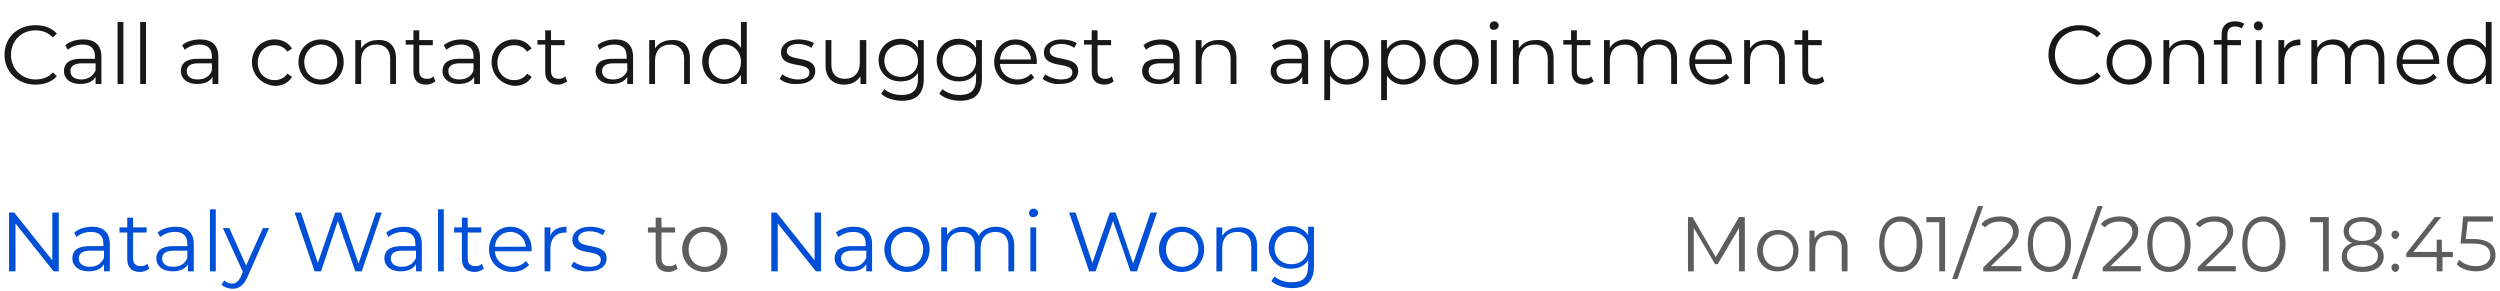
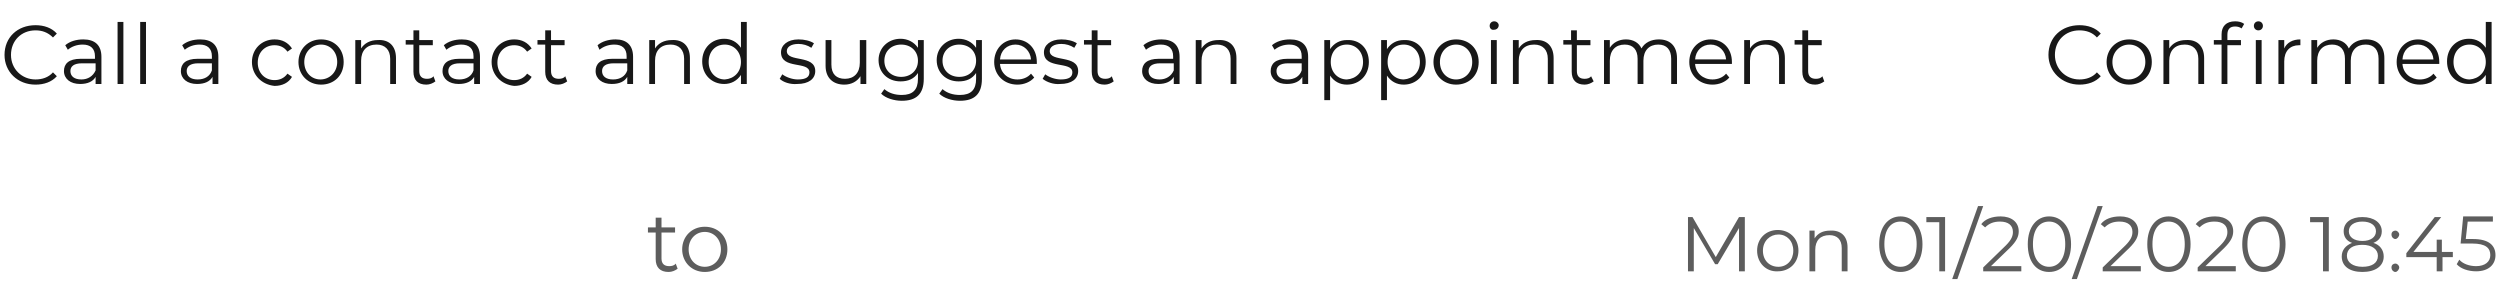
<svg xmlns="http://www.w3.org/2000/svg" xml:space="preserve" width="387" height="45" baseProfile="basic" viewBox="0 0 387 45">
  <path fill="#181818" d="M.7 8.5c0-2.7 2-4.6 4.8-4.6 1.3 0 2.5.4 3.3 1.3l-.6.6C7.4 5 6.5 4.7 5.5 4.7c-2.2 0-3.8 1.6-3.8 3.8 0 2.2 1.7 3.8 3.8 3.8 1 0 2-.3 2.7-1.1l.6.6c-.8.9-2 1.3-3.3 1.3-2.8 0-4.8-2-4.8-4.6zm15 .3V13h-.9v-1.1c-.4.7-1.2 1.1-2.4 1.1-1.5 0-2.5-.8-2.5-2 0-1.1.7-1.9 2.6-1.9h2.2v-.4c0-1.2-.7-1.8-1.9-1.8-.9 0-1.7.3-2.3.8l-.4-.7c.7-.6 1.7-.9 2.8-.9 1.8 0 2.8.9 2.8 2.7zm-.9 2.1V9.8h-2.1c-1.3 0-1.8.5-1.8 1.2 0 .8.6 1.3 1.7 1.3 1 0 1.8-.5 2.2-1.4zm3.4-7.5h.9V13h-.9V3.4zm3.5 0h.9V13h-.9V3.4zm12.1 5.4V13h-.9v-1.1c-.4.7-1.2 1.1-2.4 1.1-1.5 0-2.5-.8-2.5-2 0-1.1.7-1.9 2.6-1.9h2.2v-.4c0-1.2-.7-1.8-1.9-1.8-.9 0-1.7.3-2.3.8l-.4-.7c.7-.6 1.7-.9 2.8-.9 1.8 0 2.8.9 2.8 2.7zm-1 2.1V9.8h-2.1c-1.3 0-1.8.5-1.8 1.2 0 .8.6 1.3 1.7 1.3s1.9-.5 2.2-1.4zM39 9.6c0-2 1.5-3.5 3.5-3.5 1.2 0 2.1.5 2.7 1.4l-.7.5c-.5-.7-1.2-1-2-1-1.5 0-2.6 1.1-2.6 2.7s1.1 2.7 2.6 2.7c.8 0 1.5-.3 2-1l.7.5c-.5.9-1.5 1.4-2.7 1.4-2-.2-3.5-1.7-3.5-3.7zm7.2 0c0-2 1.5-3.5 3.5-3.5s3.5 1.4 3.5 3.5-1.5 3.5-3.5 3.5-3.5-1.5-3.5-3.5zm6 0c0-1.6-1.1-2.7-2.5-2.7S47.1 8 47.1 9.6s1.1 2.7 2.5 2.7 2.6-1.1 2.6-2.7zm9.1-.6v4h-.9V9.1c0-1.4-.8-2.2-2.1-2.2-1.5 0-2.4.9-2.4 2.5V13H55V6.2h.9v1.3c.5-.8 1.4-1.3 2.6-1.3 1.7-.1 2.8.9 2.8 2.8zm6.1 3.6c-.4.3-.9.5-1.4.5-1.3 0-2-.7-2-2V6.9h-1.2v-.7H64V4.7h.9v1.5H67V7h-2.1v4c0 .8.4 1.2 1.2 1.2.4 0 .8-.1 1-.4l.3.8zm6.9-3.8V13h-.9v-1.1c-.4.7-1.2 1.1-2.4 1.1-1.5 0-2.5-.8-2.5-2 0-1.1.7-1.9 2.6-1.9h2.2v-.4c0-1.2-.7-1.8-1.9-1.8-.9 0-1.7.3-2.3.8l-.4-.7c.7-.6 1.7-.9 2.8-.9 1.8 0 2.8.9 2.8 2.7zm-1 2.1V9.8h-2.1c-1.3 0-1.8.5-1.8 1.2 0 .8.6 1.3 1.7 1.3s1.9-.5 2.2-1.4zm2.8-1.3c0-2 1.5-3.5 3.5-3.5 1.2 0 2.1.5 2.7 1.4l-.7.5c-.5-.7-1.2-1-2-1C78.1 7 77 8.1 77 9.7s1.1 2.7 2.6 2.7c.8 0 1.5-.3 2-1l.7.5c-.5.9-1.5 1.4-2.7 1.4-2-.2-3.5-1.7-3.5-3.7zm11.7 3c-.4.3-.9.5-1.4.5-1.3 0-2-.7-2-2V6.9h-1.2v-.7h1.2V4.7h.9v1.5h2.1V7h-2.1v4c0 .8.4 1.2 1.2 1.2.4 0 .8-.1 1-.4l.3.8zM98 8.8V13h-.9v-1.1c-.4.7-1.2 1.1-2.4 1.1-1.5 0-2.5-.8-2.5-2 0-1.1.7-1.9 2.6-1.9H97v-.4c0-1.2-.7-1.8-1.9-1.8-.9 0-1.7.3-2.3.8l-.3-.7c.7-.6 1.7-.9 2.8-.9C97 6.1 98 7 98 8.8zm-.9 2.1V9.8H95c-1.3 0-1.8.5-1.8 1.2 0 .8.6 1.3 1.7 1.3s1.9-.5 2.2-1.4zm9.7-1.9v4h-.9V9.1c0-1.4-.8-2.2-2.1-2.2-1.5 0-2.4.9-2.4 2.5V13h-.9V6.2h.9v1.3c.5-.8 1.4-1.3 2.6-1.3 1.7-.1 2.8.9 2.8 2.8zm8.8-5.6V13h-.9v-1.4c-.6.9-1.5 1.4-2.6 1.4-1.9 0-3.4-1.4-3.4-3.5s1.5-3.5 3.4-3.5c1.1 0 2 .5 2.6 1.4v-4h.9zm-.9 6.2c0-1.6-1.1-2.7-2.5-2.7-1.5 0-2.5 1.1-2.5 2.7s1.1 2.7 2.5 2.7c1.4-.1 2.5-1.1 2.5-2.7zm6 2.6.4-.7c.5.4 1.5.8 2.4.8 1.3 0 1.8-.4 1.8-1.1 0-1.8-4.4-.4-4.4-3.1 0-1.1 1-2 2.7-2 .9 0 1.8.2 2.4.6l-.4.7c-.6-.4-1.3-.6-2-.6-1.2 0-1.8.5-1.8 1.1 0 1.8 4.4.5 4.4 3.1 0 1.2-1 2-2.8 2-1.1.1-2.2-.3-2.7-.8zm13.4-6V13h-.9v-1.2c-.5.8-1.4 1.3-2.5 1.3-1.7 0-2.9-1-2.9-2.9v-4h.9V10c0 1.5.8 2.2 2.1 2.2 1.4 0 2.3-.9 2.3-2.5V6.2h1zm8.9 0v6c0 2.4-1.2 3.4-3.4 3.4-1.2 0-2.5-.4-3.2-1.1l.5-.7c.7.6 1.6.9 2.7.9 1.7 0 2.5-.8 2.5-2.5v-.9c-.6.9-1.5 1.3-2.7 1.3-2 0-3.4-1.4-3.4-3.3s1.5-3.3 3.4-3.3c1.1 0 2.1.5 2.7 1.4V6.2h.9zm-.9 3.2c0-1.5-1.1-2.5-2.6-2.5s-2.6 1-2.6 2.5 1.1 2.5 2.6 2.5 2.6-1 2.6-2.5zm9.9-3.2v6c0 2.4-1.2 3.4-3.4 3.4-1.2 0-2.5-.4-3.2-1.1l.5-.7c.7.6 1.6.9 2.7.9 1.7 0 2.5-.8 2.5-2.5v-.9c-.6.9-1.5 1.3-2.7 1.3-2 0-3.4-1.4-3.4-3.3s1.5-3.3 3.4-3.3c1.1 0 2.1.5 2.7 1.4V6.2h.9zm-.9 3.2c0-1.5-1.1-2.5-2.6-2.5s-2.6 1-2.6 2.5 1.1 2.5 2.6 2.5 2.6-1 2.6-2.5zm9.4.5h-5.7c.1 1.4 1.2 2.4 2.7 2.4.8 0 1.6-.3 2.1-.9l.5.6c-.6.7-1.6 1.1-2.6 1.1-2.1 0-3.6-1.5-3.6-3.5s1.4-3.5 3.3-3.5 3.3 1.4 3.3 3.5v.3zm-5.7-.7h4.8c-.1-1.3-1.1-2.3-2.4-2.3-1.3 0-2.3.9-2.4 2.3zm6.6 3 .4-.7c.5.4 1.5.8 2.4.8 1.3 0 1.8-.4 1.8-1.1 0-1.8-4.4-.4-4.4-3.1 0-1.1 1-2 2.7-2 .9 0 1.8.2 2.4.6l-.4.7c-.6-.4-1.3-.6-2-.6-1.2 0-1.8.5-1.8 1.1 0 1.8 4.4.5 4.4 3.1 0 1.2-1 2-2.8 2-1 .1-2.1-.3-2.7-.8zm11 .4c-.4.3-.9.5-1.4.5-1.3 0-2-.7-2-2V6.9h-1.2v-.7h1.2V4.7h.9v1.5h2.1V7h-2.1v4c0 .8.4 1.2 1.2 1.2.4 0 .8-.1 1-.4l.3.8zm10.2-3.8V13h-.9v-1.1c-.4.7-1.2 1.1-2.4 1.1-1.5 0-2.5-.8-2.5-2 0-1.1.7-1.9 2.6-1.9h2.2v-.4c0-1.2-.7-1.8-1.9-1.8-.9 0-1.7.3-2.3.8L177 7c.7-.6 1.7-.9 2.8-.9 1.8 0 2.8.9 2.8 2.7zm-.9 2.1V9.8h-2.1c-1.3 0-1.8.5-1.8 1.2 0 .8.6 1.3 1.7 1.3 1 0 1.8-.5 2.2-1.4zm9.7-1.9v4h-.9V9.1c0-1.4-.8-2.2-2.1-2.2-1.5 0-2.4.9-2.4 2.5V13h-.9V6.2h.9v1.3c.5-.8 1.4-1.3 2.6-1.3 1.7-.1 2.8.9 2.8 2.8zm11.1-.2V13h-.9v-1.1c-.4.7-1.2 1.1-2.4 1.1-1.5 0-2.5-.8-2.5-2 0-1.1.7-1.9 2.6-1.9h2.2v-.4c0-1.2-.7-1.8-1.9-1.8-.9 0-1.7.3-2.3.8l-.4-.7c.7-.6 1.7-.9 2.8-.9 1.8 0 2.8.9 2.8 2.7zm-1 2.1V9.8h-2.1c-1.3 0-1.8.5-1.8 1.2 0 .8.6 1.3 1.7 1.3s1.9-.5 2.2-1.4zm10.4-1.3c0 2.1-1.5 3.5-3.4 3.5-1.1 0-2-.5-2.6-1.4v3.8h-.9V6.2h.9v1.4c.6-.9 1.5-1.4 2.6-1.4 2-.1 3.4 1.3 3.4 3.4zm-.9 0c0-1.6-1.1-2.7-2.5-2.7-1.5 0-2.5 1.1-2.5 2.7s1.1 2.7 2.5 2.7c1.4-.1 2.5-1.1 2.5-2.7zm9.7 0c0 2.1-1.5 3.5-3.4 3.5-1.1 0-2-.5-2.6-1.4v3.8h-.9V6.2h.9v1.4c.6-.9 1.5-1.4 2.6-1.4 2-.1 3.4 1.3 3.4 3.4zm-.9 0c0-1.6-1.1-2.7-2.5-2.7-1.5 0-2.5 1.1-2.5 2.7s1.1 2.7 2.5 2.7c1.4-.1 2.5-1.1 2.5-2.7zm2.1 0c0-2 1.5-3.5 3.5-3.5s3.5 1.4 3.5 3.5-1.5 3.5-3.5 3.5-3.5-1.5-3.5-3.5zm6 0c0-1.6-1.1-2.7-2.5-2.7s-2.5 1.1-2.5 2.7 1.1 2.7 2.5 2.7 2.5-1.1 2.5-2.7zm2.7-5.6c0-.4.3-.7.7-.7s.7.3.7.6c0 .4-.3.7-.7.7-.4.1-.7-.2-.7-.6zm.2 2.2h.9V13h-.9V6.2zm9.7 2.8v4h-.9V9.1c0-1.4-.8-2.2-2.1-2.2-1.5 0-2.4.9-2.4 2.5V13h-.9V6.2h.9v1.3c.5-.8 1.4-1.3 2.6-1.3 1.7-.1 2.8.9 2.8 2.8zm6.2 3.6c-.4.3-.9.5-1.4.5-1.3 0-2-.7-2-2V6.9H242v-.7h1.2V4.7h.9v1.5h2.1V7h-2.1v4c0 .8.4 1.2 1.2 1.2.4 0 .8-.1 1-.4l.4.8zM259.6 9v4h-.9V9.1c0-1.4-.7-2.2-2-2.2-1.4 0-2.3.9-2.3 2.5V13h-.9V9.1c0-1.4-.7-2.2-2-2.2-1.4 0-2.3.9-2.3 2.5V13h-.9V6.2h.9v1.2c.5-.8 1.4-1.3 2.5-1.3s2 .5 2.4 1.4c.5-.9 1.5-1.4 2.7-1.4 1.7 0 2.8 1 2.8 2.9zm8.5.9h-5.7c.1 1.4 1.2 2.4 2.7 2.4.8 0 1.6-.3 2.1-.9l.5.6c-.6.7-1.6 1.1-2.6 1.1-2.1 0-3.6-1.5-3.6-3.5s1.4-3.5 3.3-3.5 3.3 1.4 3.3 3.5v.3zm-5.7-.7h4.8c-.1-1.3-1.1-2.3-2.4-2.3-1.3 0-2.3.9-2.4 2.3zm13.9-.2v4h-.9V9.1c0-1.4-.8-2.2-2.1-2.2-1.5 0-2.4.9-2.4 2.5V13h-.9V6.2h.9v1.3c.5-.8 1.4-1.3 2.6-1.3 1.7-.1 2.8.9 2.8 2.8zm6.1 3.6c-.4.3-.9.5-1.4.5-1.3 0-2-.7-2-2V6.9h-1.2v-.7h1.2V4.7h.9v1.5h2.1V7h-2.1v4c0 .8.4 1.2 1.2 1.2.4 0 .8-.1 1-.4l.3.8z" />
-   <path fill="#004FD6" d="M9.1 32.9V42h-.8l-5.9-7.4V42h-1v-9.1h.8l5.9 7.4v-7.4h1zm7.9 4.9V42h-.9v-1.1c-.4.7-1.2 1.1-2.4 1.1-1.5 0-2.5-.8-2.5-2 0-1.1.7-1.9 2.6-1.9H16v-.4c0-1.2-.7-1.8-1.9-1.8-.9 0-1.7.3-2.3.8l-.3-.7c.7-.6 1.7-.9 2.8-.9 1.7 0 2.7.9 2.7 2.7zm-.9 2.1v-1.1H14c-1.3 0-1.8.5-1.8 1.2 0 .8.6 1.3 1.7 1.3s1.8-.5 2.2-1.4zm7 1.7c-.4.3-.9.5-1.4.5-1.3 0-2-.7-2-2V36h-1.2v-.8h1.2v-1.5h.9v1.5h2.1v.8h-2.1v4c0 .8.4 1.2 1.2 1.2.4 0 .8-.1 1-.4l.3.8zm6.9-3.8V42h-.9v-1.1c-.4.7-1.2 1.1-2.4 1.1-1.5 0-2.5-.8-2.5-2 0-1.1.7-1.9 2.6-1.9H29v-.4c0-1.2-.7-1.8-1.9-1.8-.9 0-1.7.3-2.3.8l-.4-.7c.7-.6 1.7-.9 2.8-.9 1.8 0 2.8.9 2.8 2.7zm-1 2.1v-1.1h-2.1c-1.3 0-1.8.5-1.8 1.2 0 .8.6 1.3 1.7 1.3s1.9-.5 2.2-1.4zm3.5-7.5h.9V42h-.9v-9.6zm9.2 2.8-3.4 7.7c-.6 1.3-1.3 1.8-2.3 1.8-.6 0-1.2-.2-1.7-.6l.4-.7c.3.3.8.5 1.2.5.6 0 1-.3 1.4-1.1l.3-.7-3.1-6.8h1l2.6 5.8 2.6-5.8h1zm17.4-2.3L56 42h-1l-2.7-7.8-2.6 7.8h-1l-3.1-9.1h1l2.6 7.8 2.7-7.8h.9l2.7 7.9 2.7-7.9h.9zm6.2 4.9V42h-.9v-1.1c-.4.7-1.2 1.1-2.4 1.1-1.5 0-2.5-.8-2.5-2 0-1.1.7-1.9 2.6-1.9h2.2v-.4c0-1.2-.7-1.8-1.9-1.8-.9 0-1.7.3-2.3.8l-.3-.7c.7-.6 1.7-.9 2.8-.9 1.7 0 2.7.9 2.7 2.7zm-.9 2.1v-1.1h-2.1c-1.3 0-1.8.5-1.8 1.2 0 .8.6 1.3 1.7 1.3s1.8-.5 2.2-1.4zm3.4-7.5h.9V42h-.9v-9.6zm7.1 9.2c-.4.3-.9.5-1.4.5-1.3 0-2-.7-2-2V36h-1.2v-.8h1.2v-1.5h.9v1.5h2.1v.8h-2.1v4c0 .8.4 1.2 1.2 1.2.4 0 .8-.1 1-.4l.3.8zm7.4-2.7h-5.7c.1 1.4 1.2 2.4 2.7 2.4.8 0 1.6-.3 2.1-.9l.5.6c-.6.7-1.6 1.1-2.6 1.1-2.1 0-3.6-1.5-3.6-3.5s1.4-3.5 3.3-3.5 3.3 1.4 3.3 3.5v.3zm-5.7-.7h4.8c-.1-1.3-1.1-2.3-2.4-2.3-1.3 0-2.3.9-2.4 2.3zm11.1-3.1v.9h-.2c-1.4 0-2.3.9-2.3 2.5V42h-.9v-6.8h.9v1.3c.3-.9 1.2-1.4 2.5-1.4zm.7 6.1.4-.7c.5.4 1.5.8 2.4.8 1.3 0 1.8-.4 1.8-1.1 0-1.8-4.4-.4-4.4-3.1 0-1.1 1-2 2.7-2 .9 0 1.8.2 2.4.6l-.4.7c-.6-.4-1.3-.6-2-.6-1.2 0-1.8.5-1.8 1.1 0 1.8 4.4.5 4.4 3.1 0 1.2-1 2-2.8 2-1 .1-2.1-.3-2.7-.8zm38.7-8.3V42h-.8l-5.9-7.4V42h-1v-9.1h.8l5.9 7.4v-7.4h1zm7.9 4.9V42h-.9v-1.1c-.4.7-1.2 1.1-2.4 1.1-1.5 0-2.5-.8-2.5-2 0-1.1.7-1.9 2.6-1.9h2.2v-.4c0-1.2-.7-1.8-1.9-1.8-.9 0-1.7.3-2.3.8l-.4-.7c.7-.6 1.7-.9 2.8-.9 1.8 0 2.8.9 2.8 2.7zm-.9 2.1v-1.1H132c-1.3 0-1.8.5-1.8 1.2 0 .8.6 1.3 1.7 1.3s1.8-.5 2.2-1.4zm2.8-1.3c0-2 1.5-3.5 3.5-3.5s3.5 1.4 3.5 3.5-1.5 3.5-3.5 3.5-3.5-1.5-3.5-3.5zm6 0c0-1.6-1.1-2.7-2.5-2.7s-2.5 1.1-2.5 2.7 1.1 2.7 2.5 2.7 2.5-1.1 2.5-2.7zM157 38v4h-.9v-3.9c0-1.4-.7-2.2-2-2.2-1.4 0-2.3.9-2.3 2.5V42h-.9v-3.9c0-1.4-.7-2.2-2-2.2-1.4 0-2.3.9-2.3 2.5V42h-.9v-6.8h.9v1.2c.5-.8 1.4-1.3 2.5-1.3s2 .5 2.4 1.4c.5-.9 1.5-1.4 2.7-1.4 1.7 0 2.8 1 2.8 2.9zm2.3-5c0-.4.3-.7.7-.7.4 0 .7.3.7.6 0 .4-.3.7-.7.7-.4.1-.7-.2-.7-.6zm.2 2.2h.9V42h-.9v-6.8zm19.6-2.3L176 42h-1l-2.7-7.8-2.7 7.8h-1l-3.1-9.1h1l2.6 7.8 2.7-7.8h.9l2.7 7.9 2.7-7.9h1zm.3 5.7c0-2 1.5-3.5 3.5-3.5s3.5 1.4 3.5 3.5-1.5 3.5-3.5 3.5-3.5-1.5-3.5-3.5zm6.1 0c0-1.6-1.1-2.7-2.5-2.7s-2.5 1.1-2.5 2.7 1.1 2.7 2.5 2.7 2.5-1.1 2.5-2.7zm9.1-.6v4h-.9v-3.9c0-1.4-.8-2.2-2.1-2.2-1.5 0-2.4.9-2.4 2.5V42h-.9v-6.8h.9v1.3c.5-.8 1.4-1.3 2.6-1.3 1.6-.1 2.8.9 2.8 2.8zm8.8-2.8v6c0 2.4-1.2 3.4-3.4 3.4-1.2 0-2.5-.4-3.2-1.1l.5-.7c.7.6 1.6.9 2.7.9 1.7 0 2.5-.8 2.5-2.5v-.9c-.6.9-1.5 1.3-2.7 1.3-2 0-3.4-1.4-3.4-3.3s1.5-3.3 3.4-3.3c1.1 0 2.1.5 2.7 1.4v-1.3h.9zm-.9 3.2c0-1.5-1.1-2.5-2.6-2.5s-2.6 1-2.6 2.5 1.1 2.5 2.6 2.5 2.6-1 2.6-2.5z" />
  <path fill="#5D5D5D" d="M104.9 41.6c-.4.3-.9.5-1.4.5-1.3 0-2-.7-2-2V36h-1.2v-.8h1.2v-1.5h.9v1.5h2.1v.8h-2.1v4c0 .8.4 1.2 1.2 1.2.4 0 .8-.1 1-.4l.3.8zm.7-3c0-2 1.5-3.5 3.5-3.5s3.5 1.4 3.5 3.5-1.5 3.5-3.5 3.5-3.5-1.5-3.5-3.5zm6 0c0-1.6-1.1-2.7-2.5-2.7s-2.5 1.1-2.5 2.7 1.1 2.7 2.5 2.7 2.5-1.1 2.5-2.7z" />
  <path fill="#181818" d="M317.1 8.5c0-2.7 2-4.6 4.8-4.6 1.3 0 2.5.4 3.3 1.3l-.6.6c-.7-.8-1.7-1.1-2.7-1.1-2.2 0-3.8 1.6-3.8 3.8 0 2.2 1.7 3.8 3.8 3.8 1 0 2-.3 2.7-1.1l.6.6c-.8.9-2 1.3-3.3 1.3-2.7 0-4.8-2-4.8-4.6zm9 1.1c0-2 1.5-3.5 3.5-3.5s3.5 1.4 3.5 3.5-1.5 3.5-3.5 3.5-3.5-1.5-3.5-3.5zm6 0c0-1.6-1.1-2.7-2.5-2.7S327 8 327 9.6s1.1 2.7 2.5 2.7 2.6-1.1 2.6-2.7zm9.1-.6v4h-.9V9.1c0-1.4-.8-2.2-2.1-2.2-1.5 0-2.4.9-2.4 2.5V13h-.9V6.2h.9v1.3c.5-.8 1.4-1.3 2.6-1.3 1.7-.1 2.8.9 2.8 2.8zm4.8-5.7c.5 0 1 .1 1.4.4l-.4.7c-.3-.2-.6-.3-1-.3-.8 0-1.2.4-1.2 1.3v.8h2.1V7h-2.1v6h-.9V6.9h-1.2v-.7h1.2v-.9c0-1.2.7-2 2.1-2zm4.3.7c0 .4-.3.7-.7.7-.4 0-.7-.3-.7-.7 0-.4.3-.7.7-.7s.7.3.7.7zm-1.1 2.2h.9V13h-.9V6.2zm6.9-.1V7h-.2c-1.4 0-2.3.9-2.3 2.5V13h-.9V6.2h.9v1.3c.4-.9 1.3-1.4 2.5-1.4zm13 2.9v4h-.9V9.1c0-1.4-.7-2.2-2-2.2-1.4 0-2.3.9-2.3 2.5V13h-.9V9.1c0-1.4-.7-2.2-2-2.2-1.4 0-2.3.9-2.3 2.5V13h-.9V6.2h.9v1.2c.5-.8 1.4-1.3 2.5-1.3s2 .5 2.4 1.4c.5-.9 1.5-1.4 2.7-1.4 1.7 0 2.8 1 2.8 2.9zm8.5.9h-5.7c.1 1.4 1.2 2.4 2.7 2.4.8 0 1.6-.3 2.1-.9l.5.6c-.6.7-1.6 1.1-2.6 1.1-2.1 0-3.6-1.5-3.6-3.5s1.4-3.5 3.3-3.5 3.3 1.4 3.3 3.5v.3zm-5.7-.7h4.8c-.1-1.3-1.1-2.3-2.4-2.3-1.4 0-2.3.9-2.4 2.3zm13.8-5.8V13h-.9v-1.4c-.6.9-1.5 1.4-2.6 1.4-2 0-3.4-1.4-3.4-3.5s1.5-3.5 3.4-3.5c1.1 0 2 .5 2.6 1.4v-4h.9zm-.9 6.2c0-1.6-1.1-2.7-2.5-2.7-1.5 0-2.5 1.1-2.5 2.7s1.1 2.7 2.5 2.7c1.4-.1 2.5-1.1 2.5-2.7z" />
  <path fill="#5D5D5D" d="M270.1 33.6V42h-.9v-6.7l-3.3 5.6h-.4l-3.3-5.6V42h-.9v-8.4h.7l3.6 6.2 3.6-6.2h.9zm1.9 5.2c0-1.9 1.4-3.2 3.2-3.2 1.8 0 3.2 1.3 3.2 3.2S277 42 275.2 42c-1.8.1-3.2-1.3-3.2-3.2zm5.6 0c0-1.5-1-2.5-2.3-2.5-1.3 0-2.4 1-2.4 2.5s1 2.5 2.4 2.5c1.3 0 2.3-1 2.3-2.5zm8.4-.5V42h-.9v-3.6c0-1.3-.7-2-1.9-2-1.4 0-2.2.8-2.2 2.3V42h-.9v-6.3h.8v1.2c.5-.8 1.3-1.2 2.4-1.2 1.6-.1 2.7.8 2.7 2.6zm4.9-.5c0-2.7 1.4-4.3 3.3-4.3s3.4 1.6 3.4 4.3c0 2.7-1.4 4.3-3.4 4.3-1.9 0-3.3-1.6-3.3-4.3zm5.8 0c0-2.2-1-3.5-2.5-3.5s-2.5 1.2-2.5 3.5c0 2.2 1 3.5 2.5 3.5s2.5-1.3 2.5-3.5zm4.4-4.2V42h-.9v-7.6h-2v-.8h2.9zm5.1-1.7h.8l-4 11.3h-.8l4-11.3zm6.7 9.3v.8H307v-.6l3.5-3.4c.9-.9 1.1-1.5 1.1-2.1 0-1-.7-1.6-2-1.6-1 0-1.7.3-2.3.9l-.6-.5c.6-.8 1.7-1.2 3-1.2 1.7 0 2.8.9 2.8 2.3 0 .8-.3 1.5-1.4 2.6l-2.9 2.8h4.7zm1-3.4c0-2.7 1.4-4.3 3.3-4.3s3.4 1.6 3.4 4.3c0 2.7-1.4 4.3-3.4 4.3s-3.3-1.6-3.3-4.3zm5.8 0c0-2.2-1-3.5-2.5-3.5s-2.5 1.2-2.5 3.5c0 2.2 1 3.5 2.5 3.5s2.5-1.3 2.5-3.5zm5-5.9h.8l-4 11.3h-.8l4-11.3zm6.7 9.3v.8h-5.9v-.6L329 38c.9-.9 1.1-1.5 1.1-2.1 0-1-.7-1.6-2-1.6-1 0-1.7.3-2.3.9l-.6-.5c.6-.8 1.7-1.2 3-1.2 1.7 0 2.8.9 2.8 2.3 0 .8-.3 1.5-1.4 2.6l-2.9 2.8h4.7zm1-3.4c0-2.7 1.4-4.3 3.3-4.3s3.4 1.6 3.4 4.3c0 2.7-1.4 4.3-3.4 4.3s-3.3-1.6-3.3-4.3zm5.8 0c0-2.2-1-3.5-2.5-3.5s-2.5 1.2-2.5 3.5c0 2.2 1 3.5 2.5 3.5s2.5-1.3 2.5-3.5zm7.9 3.4v.8h-5.9v-.6l3.5-3.4c.9-.9 1.1-1.5 1.1-2.1 0-1-.7-1.6-2-1.6-1 0-1.7.3-2.3.9l-.6-.5c.6-.8 1.7-1.2 3-1.2 1.7 0 2.8.9 2.8 2.3 0 .8-.3 1.5-1.4 2.6l-2.9 2.8h4.7zm1-3.4c0-2.7 1.4-4.3 3.3-4.3s3.4 1.6 3.4 4.3c0 2.7-1.4 4.3-3.4 4.3s-3.3-1.6-3.3-4.3zm5.8 0c0-2.2-1-3.5-2.5-3.5s-2.5 1.2-2.5 3.5c0 2.2 1 3.5 2.5 3.5s2.5-1.3 2.5-3.5zm7.6-4.2V42h-.9v-7.6h-2v-.8h2.9zm8.5 6.1c0 1.5-1.3 2.4-3.3 2.4-2 0-3.2-.9-3.2-2.4 0-1 .6-1.7 1.6-2.1-.9-.3-1.3-1-1.3-1.8 0-1.4 1.2-2.2 2.9-2.2 1.8 0 3 .9 3 2.2 0 .9-.5 1.5-1.3 1.8 1 .3 1.6 1.1 1.6 2.1zm-.9-.1c0-1-.9-1.7-2.4-1.7s-2.4.6-2.4 1.7c0 1 .9 1.7 2.4 1.7s2.4-.6 2.4-1.7zm-2.4-2.3c1.3 0 2.1-.6 2.1-1.5s-.8-1.5-2.1-1.5-2.1.6-2.1 1.5.8 1.5 2.1 1.5zm4.5-1c0-.4.3-.6.6-.6s.6.3.6.6-.3.7-.6.7-.6-.3-.6-.7zm0 5.1c0-.4.3-.6.6-.6s.6.3.6.6-.3.7-.6.7-.6-.3-.6-.7zm9.6-1.6h-1.7V42h-.9v-2.2h-4.7v-.6l4.4-5.6h1l-4.3 5.4h3.6v-1.9h.8V39h1.7v.8zm6.5-.3c0 1.4-1 2.5-3 2.5-1.2 0-2.4-.4-3-1.1l.4-.7c.5.6 1.5 1 2.6 1 1.4 0 2.2-.7 2.2-1.7 0-1.1-.7-1.8-2.8-1.8h-1.8l.4-4.2h4.6v.8H382l-.3 2.7h1.1c2.5 0 3.5 1 3.5 2.5z" />
</svg>